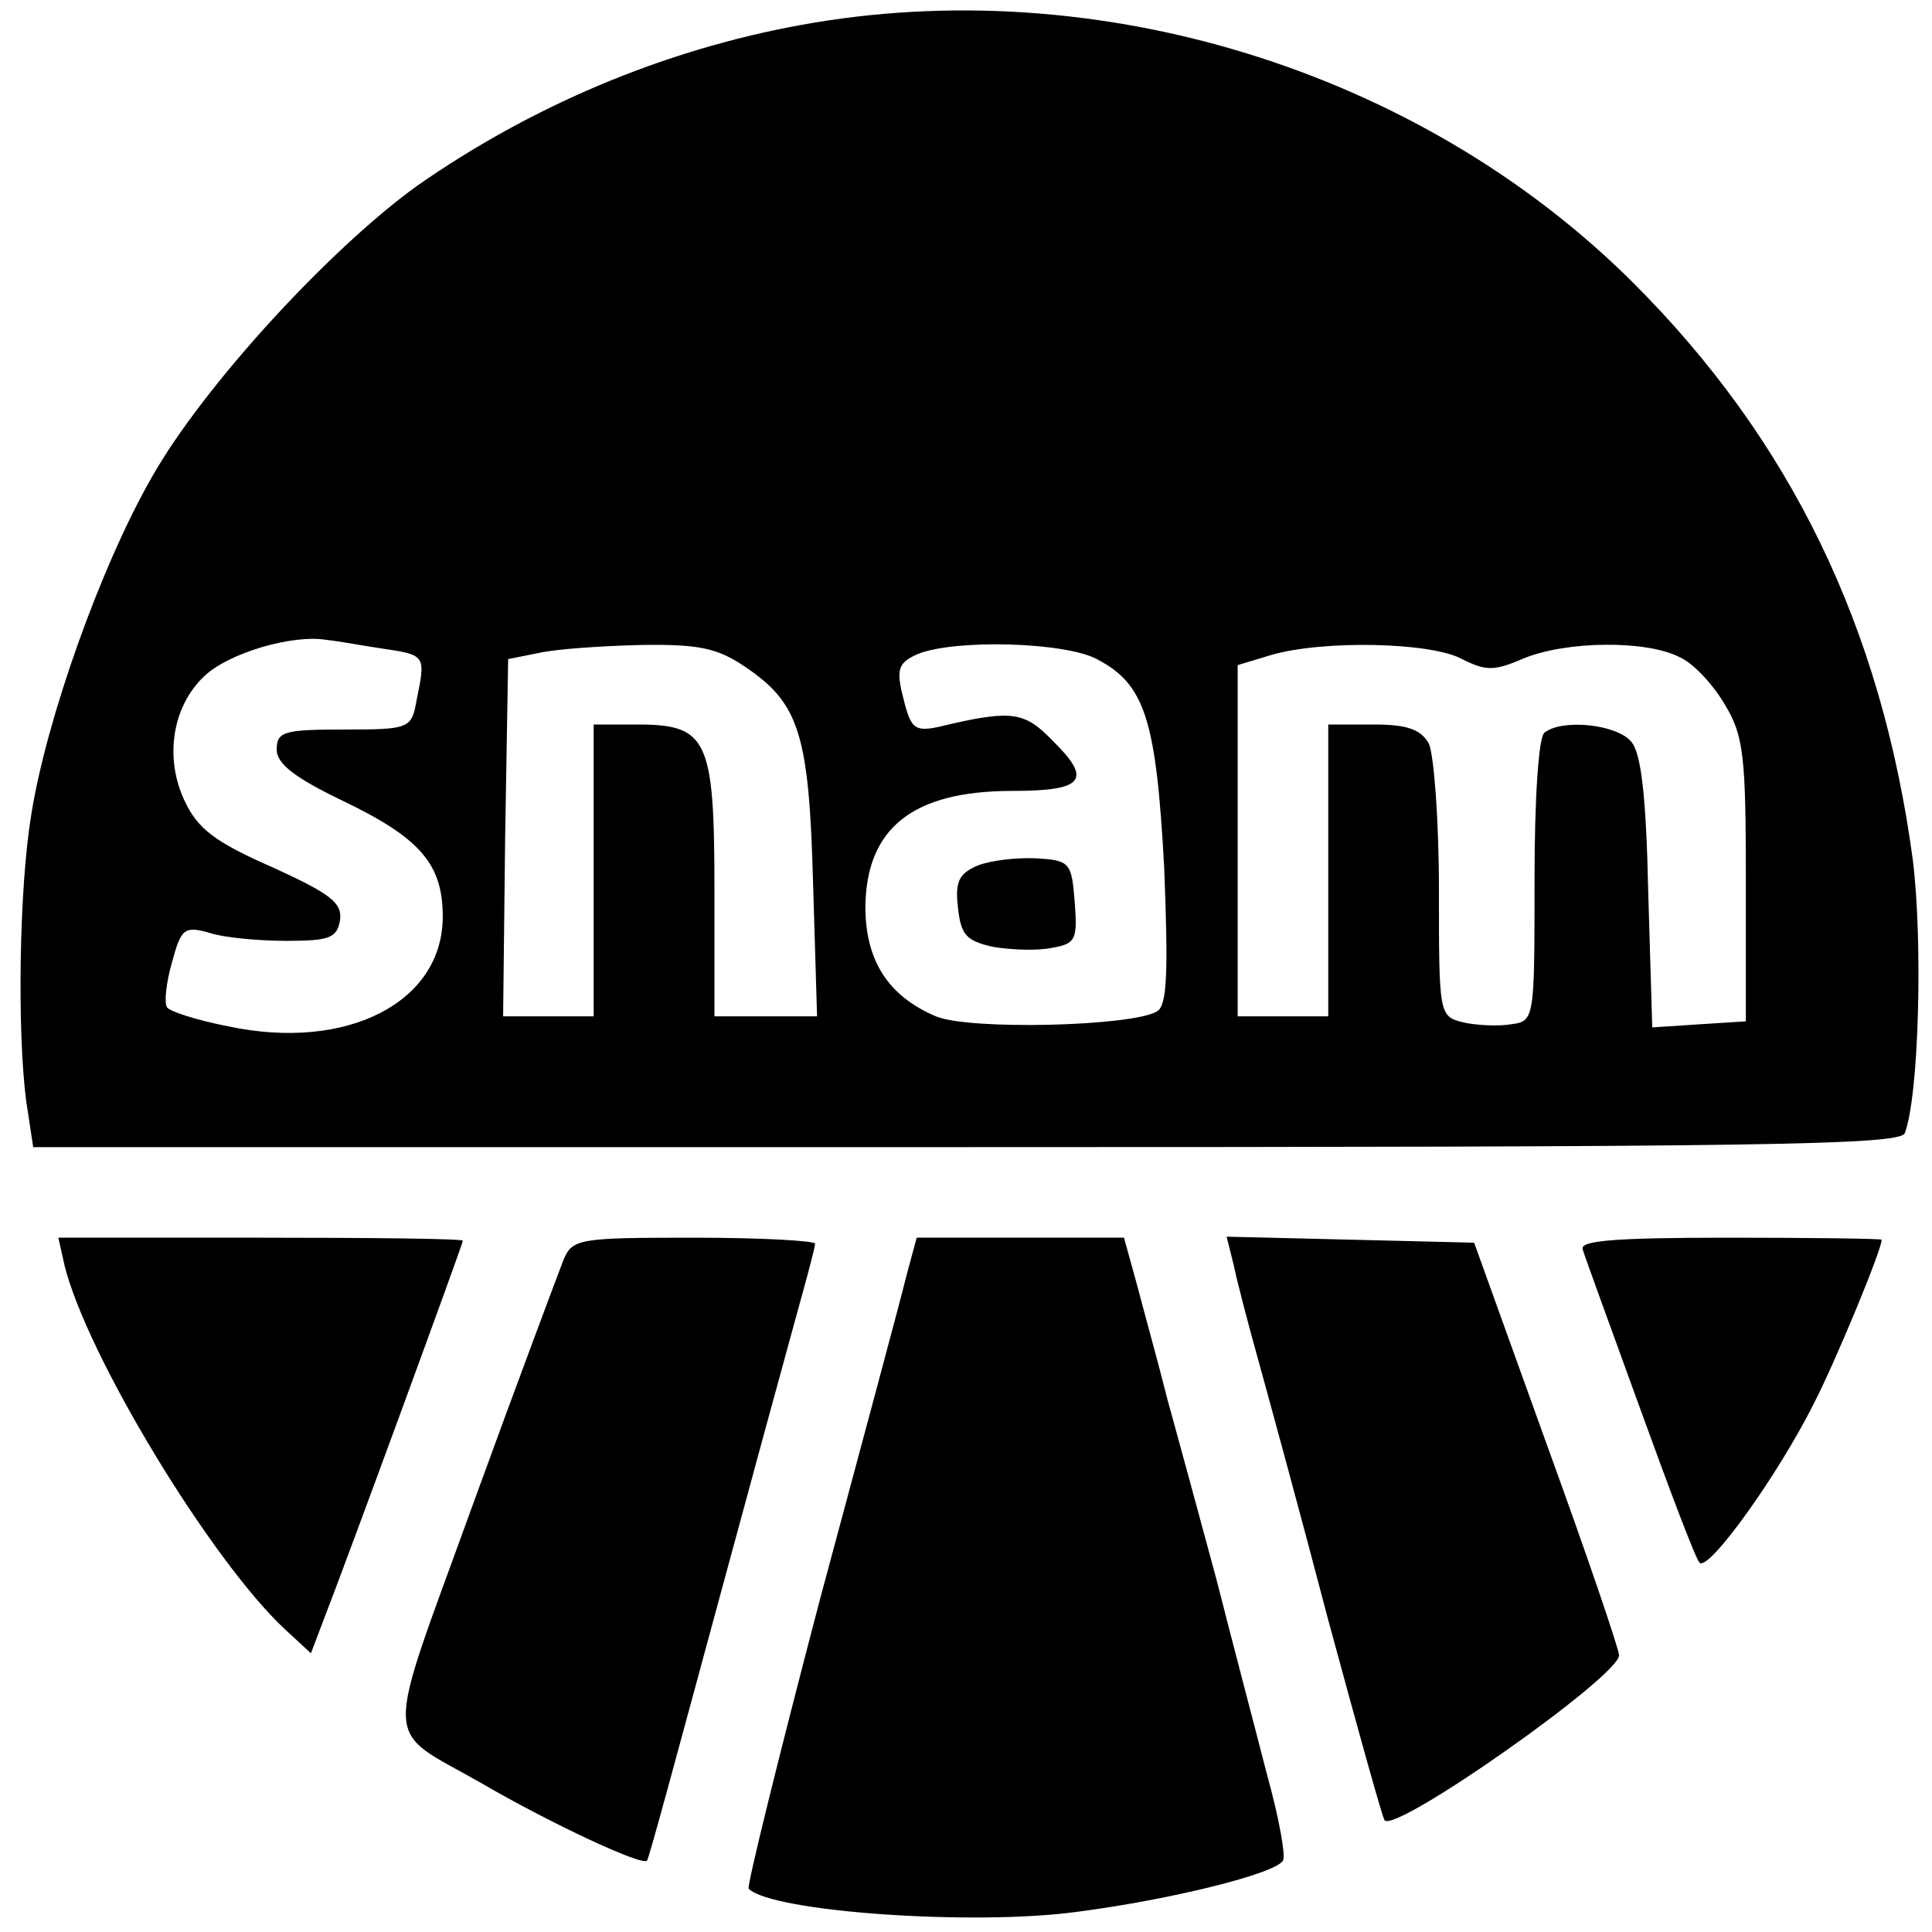
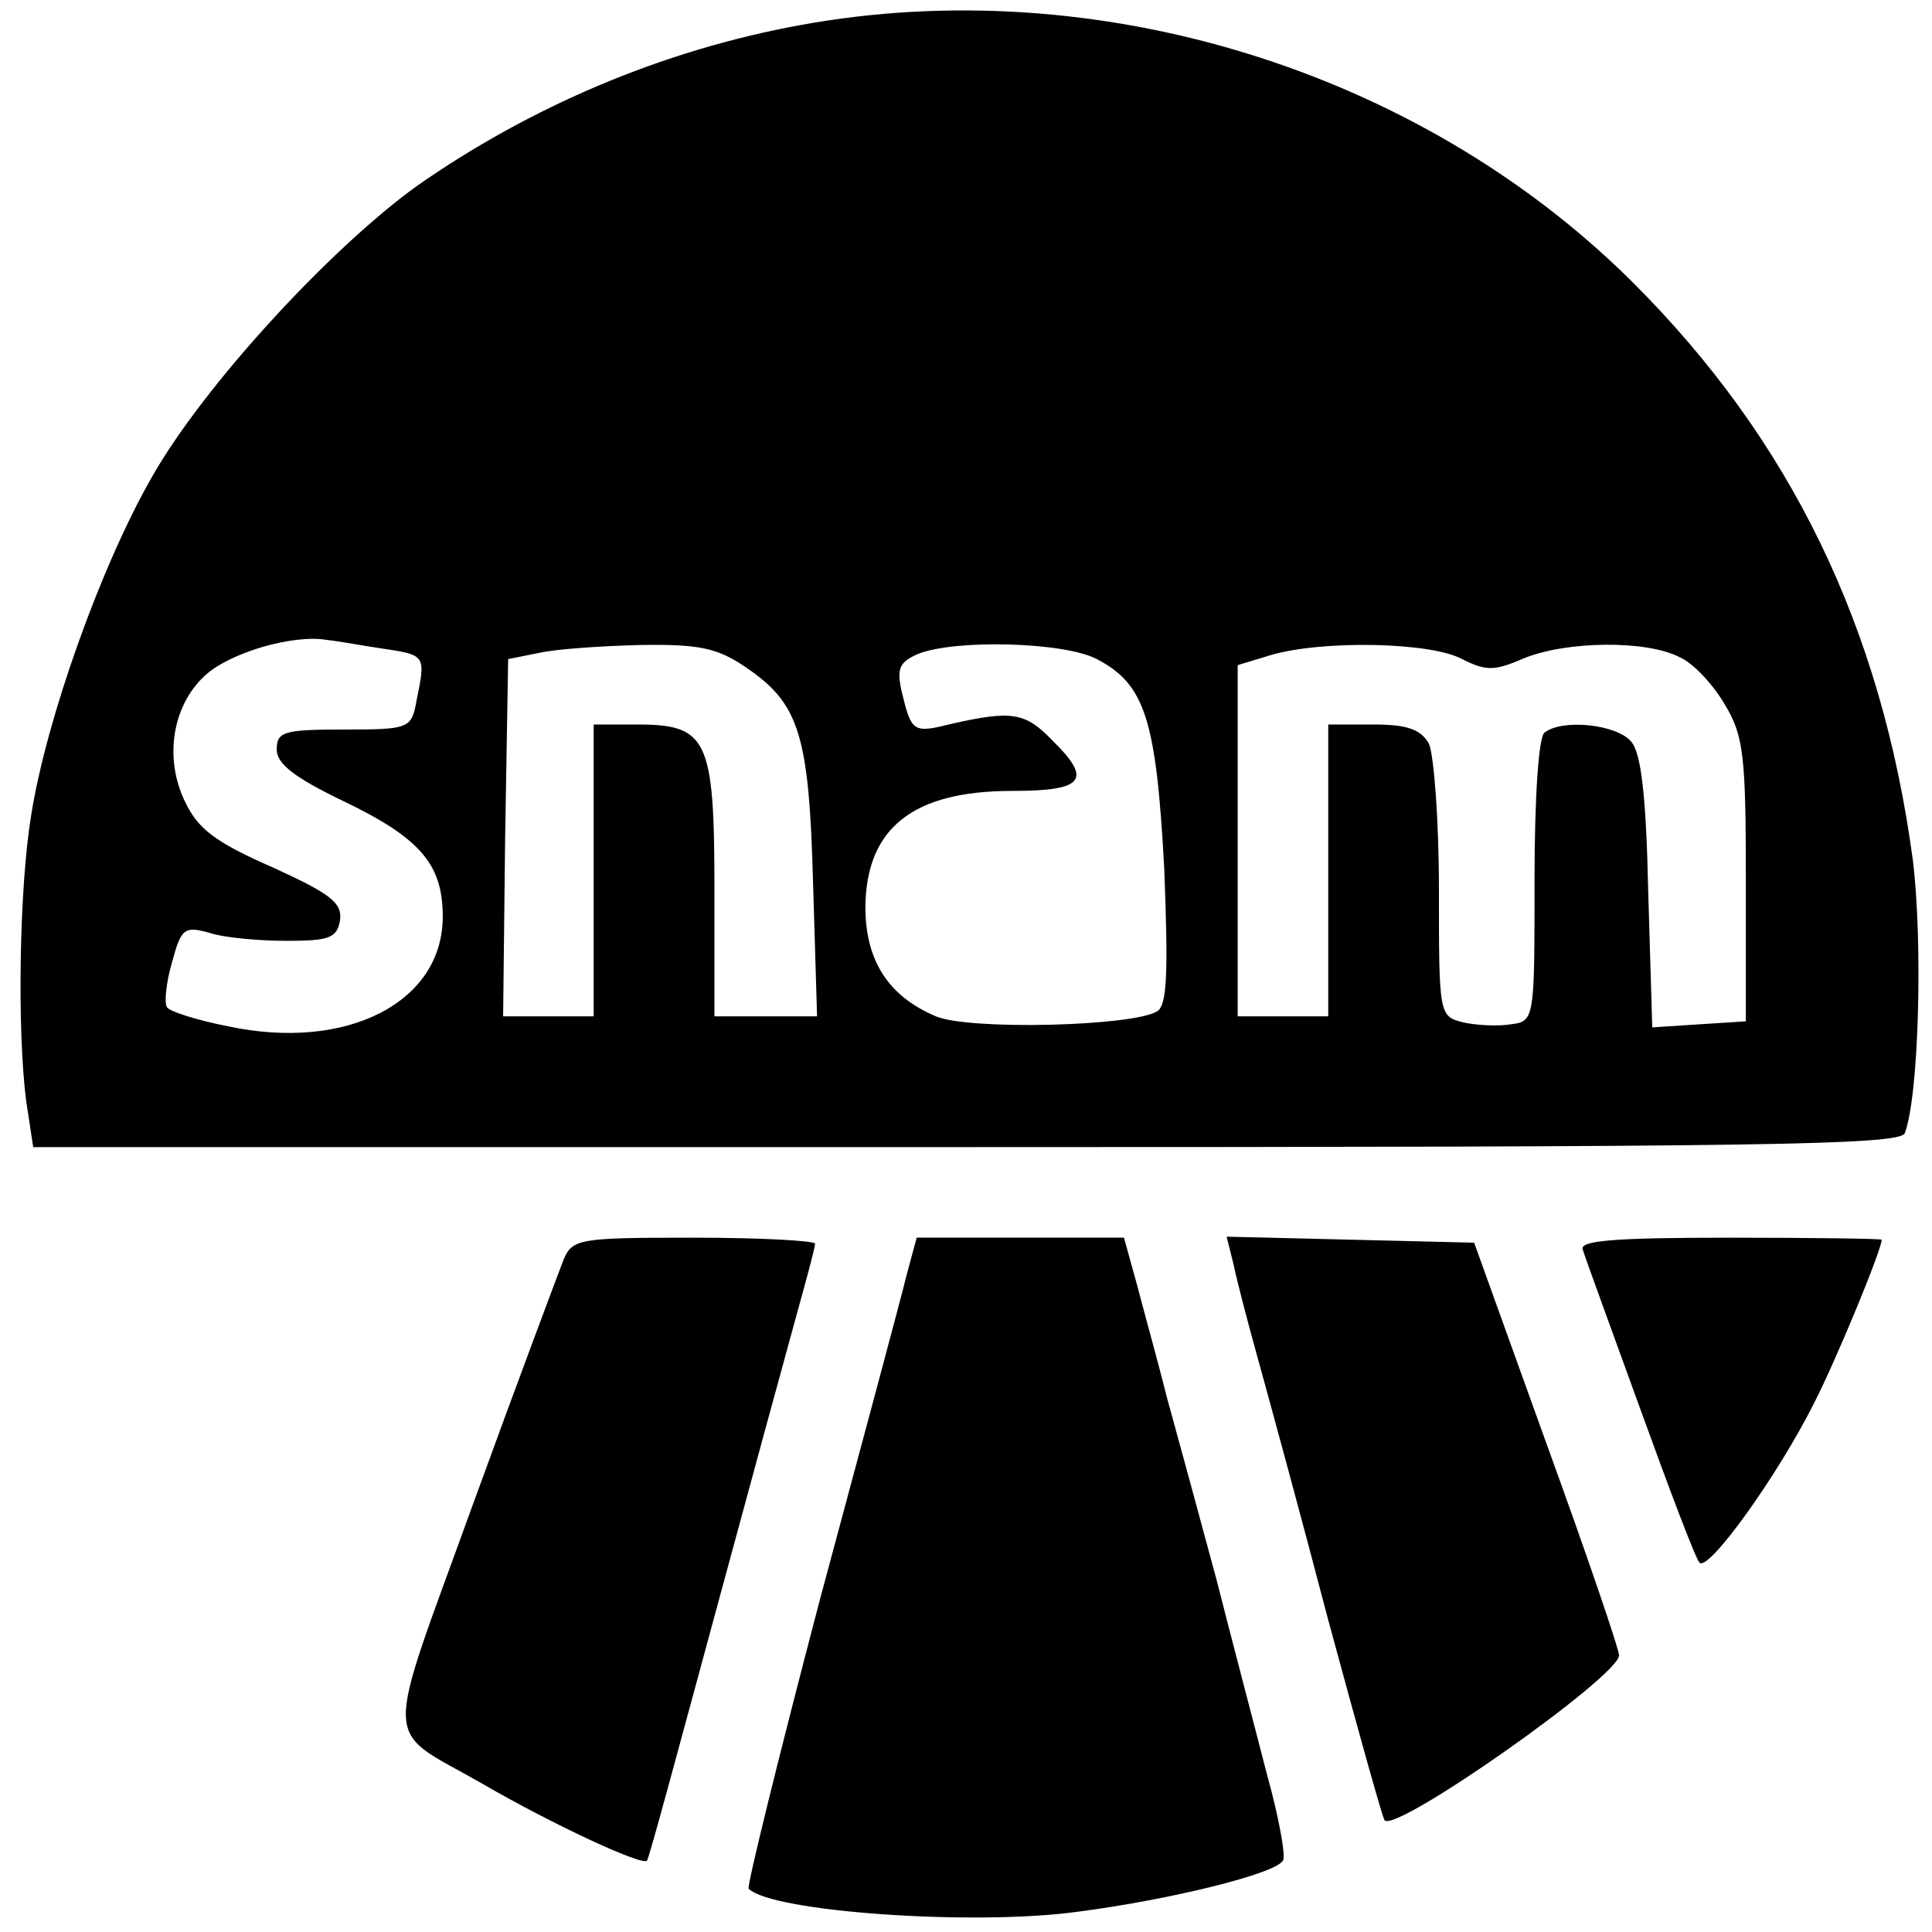
<svg xmlns="http://www.w3.org/2000/svg" version="1.0" width="192pt" height="192pt" viewBox="0 0 192 192" preserveAspectRatio="xMidYMid meet">
  <g transform="translate(0,192) scale(0.1,-0.1)" fill="#000000" stroke="none">
    <path d="M795 1895 c-137 -25 -268 -81 -381 -160 -87 -63 -212 -199 -263 -289 -51 -89 -105 -241 -120 -336 -12 -73 -14 -214 -5 -284 l7 -46 927 0 c796 0 929 2 933 14 14 37 18 189 8 271 -31 231 -121 418 -280 576 -212 210 -532 308 -826 254z m-412 -620 c40 -6 40 -7 31 -51 -5 -28 -7 -29 -72 -29 -60 0 -67 -2 -67 -20 0 -14 18 -28 66 -51 77 -37 99 -63 99 -115 0 -85 -95 -134 -213 -109 -31 6 -59 15 -61 19 -3 4 -1 24 5 45 9 33 12 36 37 29 15 -5 50 -8 77 -8 43 0 50 3 53 21 2 17 -10 26 -67 52 -57 25 -74 38 -87 65 -21 43 -13 95 19 125 24 23 88 42 122 36 11 -1 37 -6 58 -9z m358 -18 c53 -36 63 -66 67 -214 l4 -133 -51 0 -51 0 0 127 c0 149 -7 163 -77 163 l-43 0 0 -145 0 -145 -45 0 -45 0 2 177 3 178 30 6 c17 4 62 7 101 8 59 1 77 -3 105 -22z m349 8 c48 -25 59 -60 67 -208 4 -103 3 -136 -7 -142 -24 -15 -187 -19 -220 -5 -47 20 -70 55 -70 109 1 78 47 115 146 115 72 0 80 11 39 51 -26 27 -40 29 -98 16 -40 -10 -41 -9 -51 32 -5 23 -2 29 16 37 37 15 146 12 178 -5z m363 0 c24 -12 32 -12 62 1 42 17 121 18 154 1 14 -6 34 -28 45 -47 19 -31 21 -52 21 -175 l0 -140 -47 -3 -46 -3 -4 134 c-2 95 -7 139 -17 150 -14 17 -68 23 -86 9 -6 -4 -10 -65 -10 -147 0 -139 0 -140 -24 -143 -12 -2 -34 -1 -47 2 -24 6 -24 8 -24 132 0 69 -5 134 -10 145 -8 14 -21 19 -55 19 l-45 0 0 -145 0 -145 -45 0 -45 0 0 175 0 174 33 10 c51 15 159 13 190 -4z" />
-     <path d="M972 1060 c-19 -8 -23 -16 -20 -42 3 -27 8 -33 35 -39 18 -3 44 -4 58 -1 24 4 26 8 23 46 -3 39 -5 41 -38 43 -19 1 -45 -2 -58 -7z" />
-     <path d="M64 663 c22 -90 146 -294 219 -362 l26 -24 11 29 c25 64 140 378 140 381 0 2 -90 3 -201 3 l-201 0 6 -27z" />
-     <path d="M560 668 c-5 -13 -46 -122 -90 -243 -90 -249 -91 -220 10 -278 67 -39 159 -82 163 -76 2 2 31 110 66 239 35 129 72 265 82 301 10 36 19 69 19 73 0 3 -54 6 -120 6 -115 0 -121 -1 -130 -22z" />
+     <path d="M560 668 c-5 -13 -46 -122 -90 -243 -90 -249 -91 -220 10 -278 67 -39 159 -82 163 -76 2 2 31 110 66 239 35 129 72 265 82 301 10 36 19 69 19 73 0 3 -54 6 -120 6 -115 0 -121 -1 -130 -22" />
    <path d="M901 653 c-5 -21 -44 -166 -86 -322 -41 -156 -73 -286 -71 -288 23 -23 223 -37 326 -23 93 12 198 38 205 51 3 4 -4 43 -16 86 -11 43 -34 130 -50 193 -17 63 -39 144 -49 180 -9 36 -23 86 -30 113 l-13 47 -103 0 -103 0 -10 -37z" />
    <path d="M1226 663 c3 -15 14 -57 24 -93 10 -36 42 -153 70 -260 29 -107 54 -197 56 -199 11 -13 233 143 233 164 0 6 -32 100 -72 210 l-72 200 -123 3 -123 3 7 -28z" />
    <path d="M1573 678 c2 -7 28 -78 57 -158 29 -80 55 -149 59 -153 9 -9 78 87 114 159 22 43 67 152 67 162 0 1 -68 2 -151 2 -117 0 -150 -3 -146 -12z" />
  </g>
</svg>